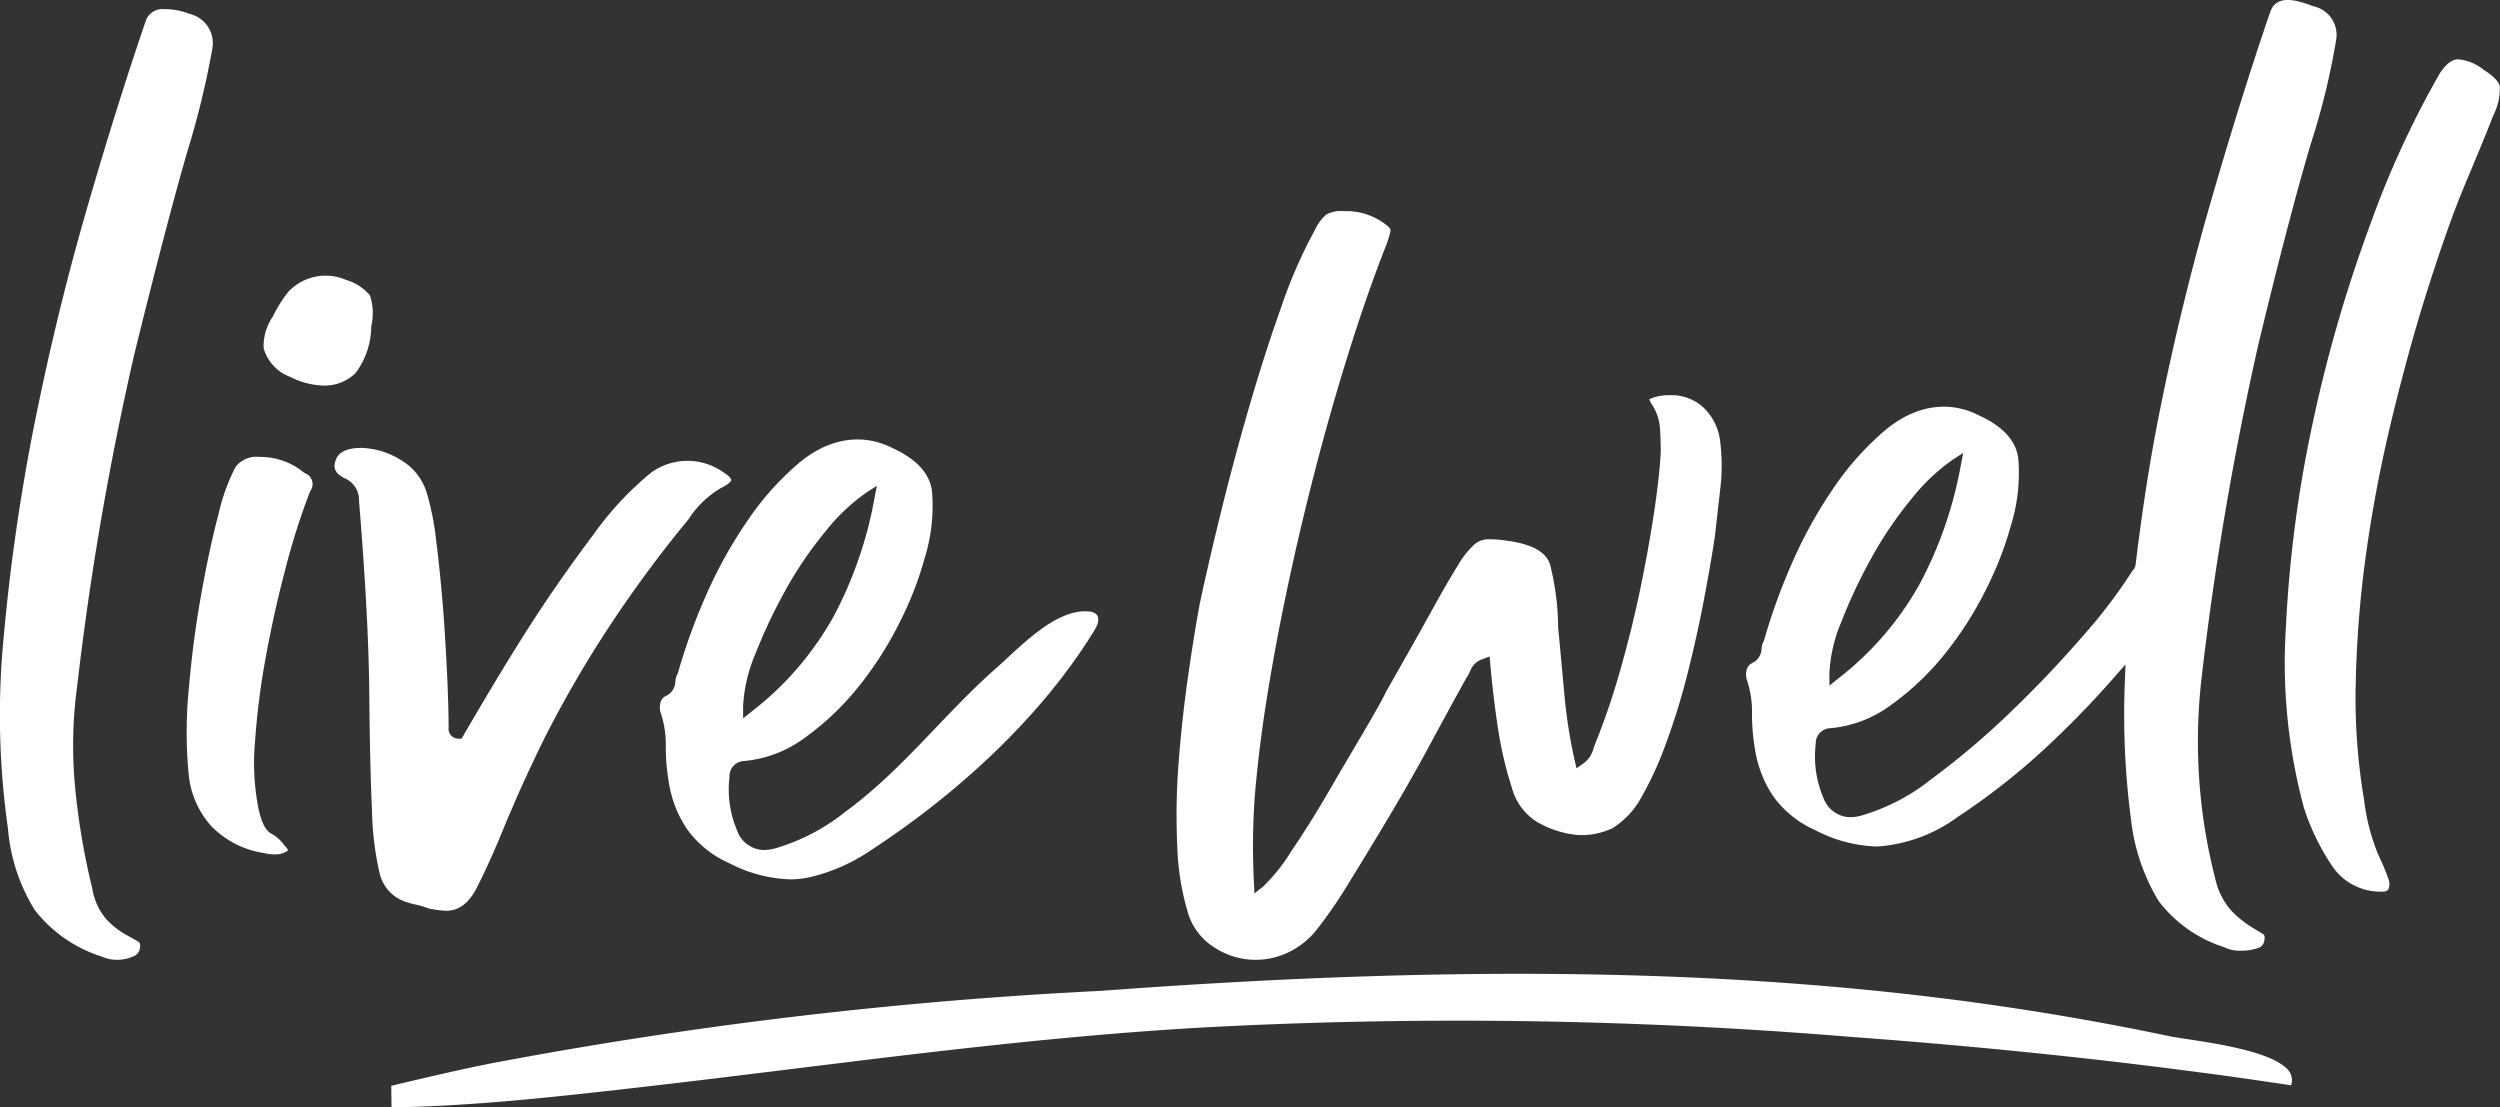
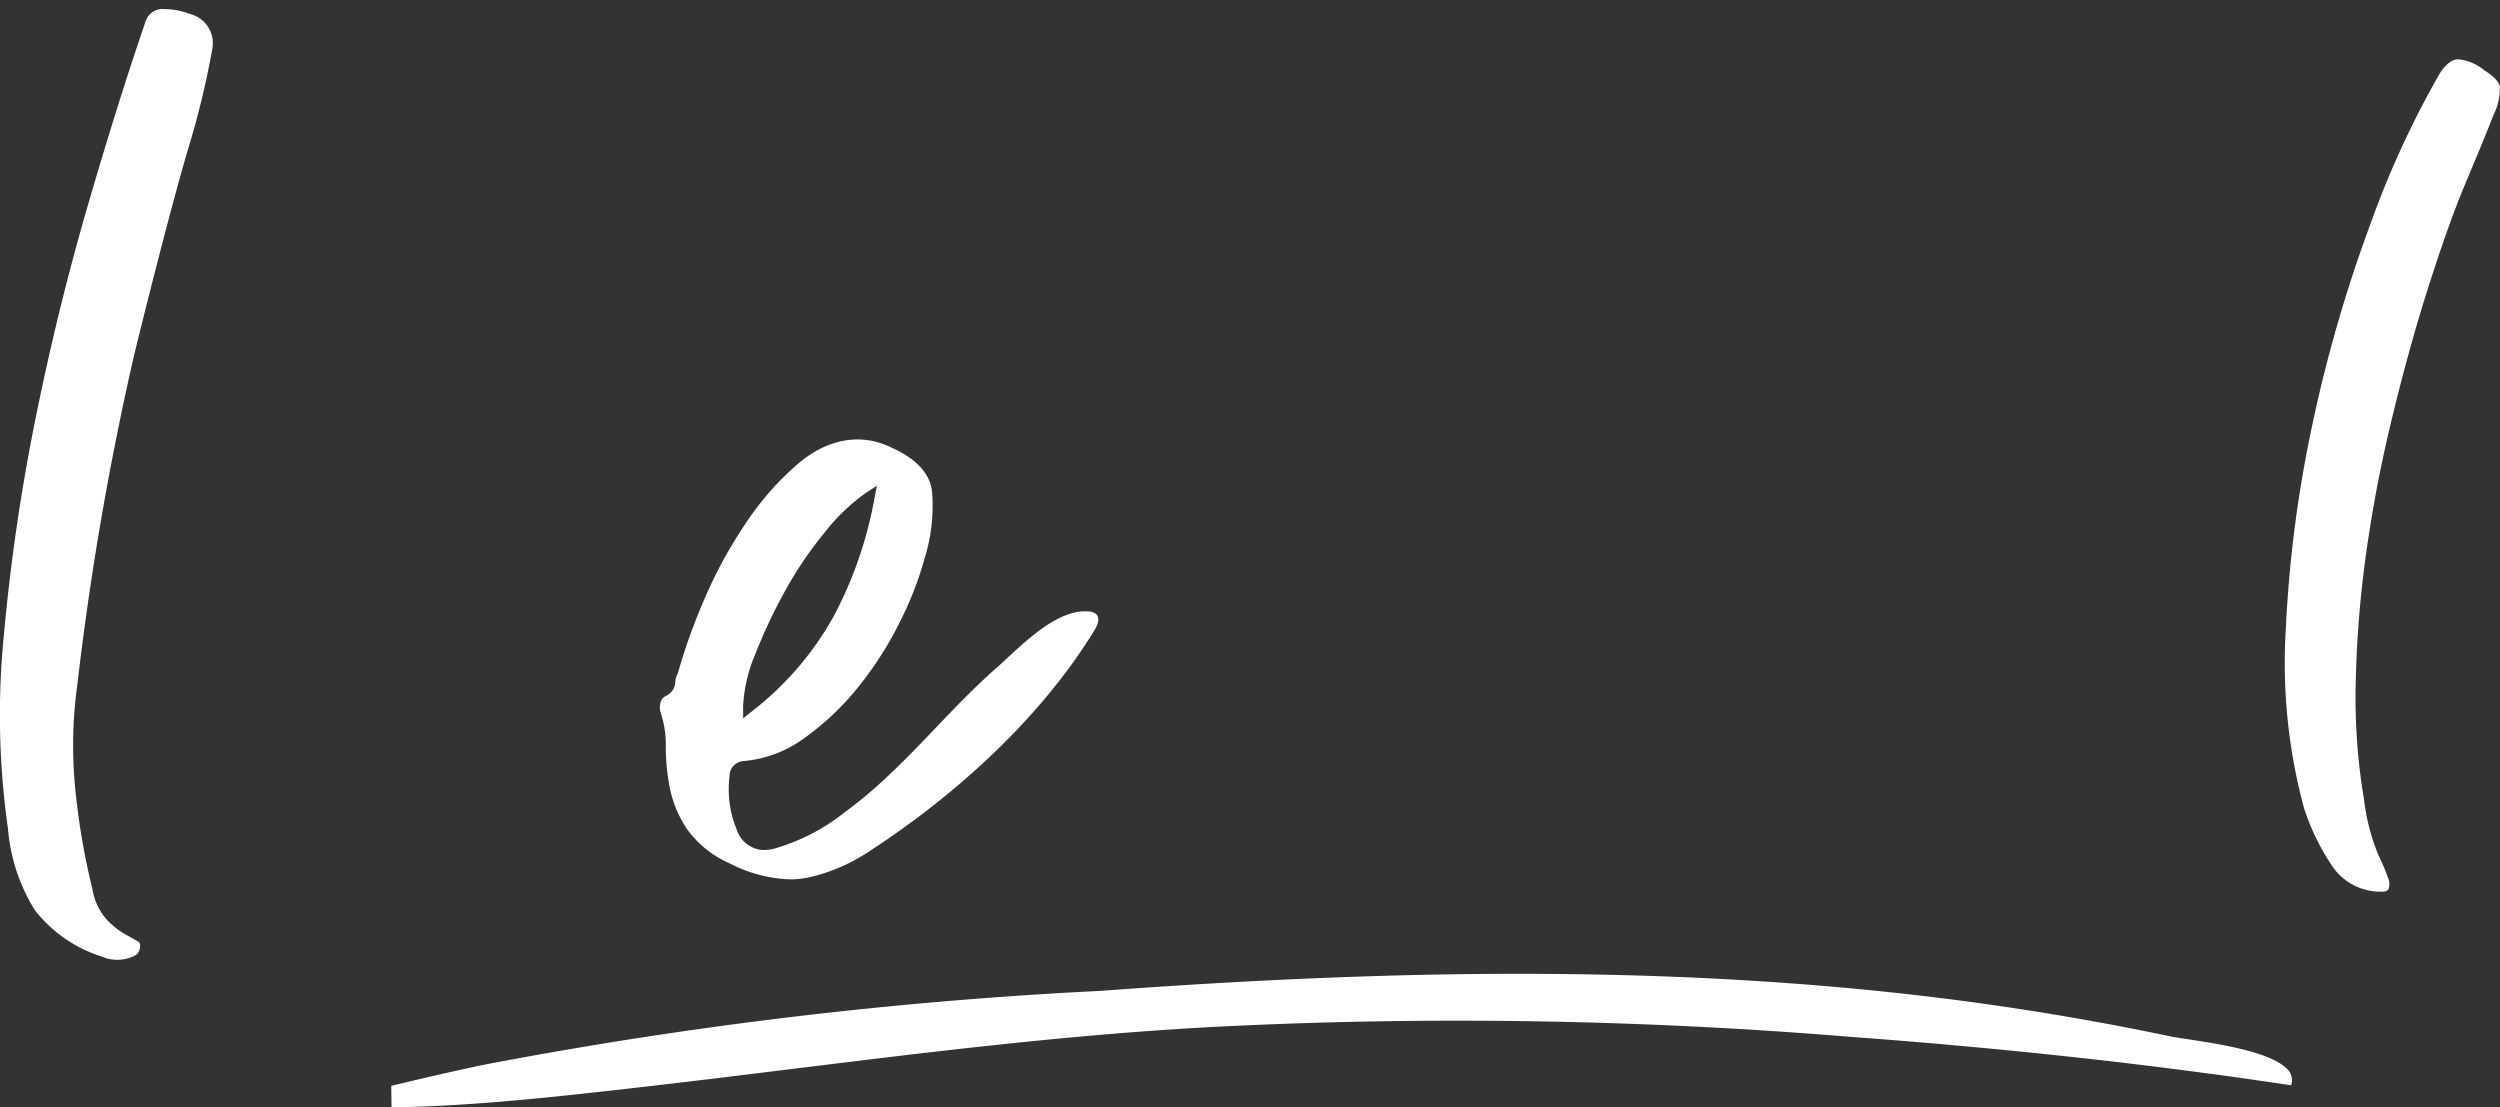
<svg xmlns="http://www.w3.org/2000/svg" width="197.005" height="87.268" viewBox="0 0 197.005 87.268">
  <rect x="0" y="0" width="197.005" height="87.268" fill="#333333" stroke="none" />
  <g transform="translate(0 0)">
    <g transform="translate(0 0)">
-       <path d="M59.7,16.624c-.891,2.488-1.757,5.172-2.571,7.983-.821,2.827-1.579,5.654-2.25,8.4-.668,2.708-1.229,5.127-1.663,7.187-.289,1.573-.6,3.476-.907,5.641-.321,2.223-.572,4.514-.749,6.814a53.053,53.053,0,0,0-.106,6.68,20.222,20.222,0,0,0,.888,5.349,4.885,4.885,0,0,0,2.069,2.592,5.932,5.932,0,0,0,5.768.375,6.256,6.256,0,0,0,2.257-1.8,36.664,36.664,0,0,0,2.544-3.7q1.5-2.43,3.166-5.217c1.084-1.813,2.167-3.716,3.215-5.659q1.556-2.89,2.849-5.225a3.233,3.233,0,0,0,.354-.66,1.549,1.549,0,0,1,.954-.862l.543-.206.054.6c.146,1.636.345,3.3.588,4.94a30.032,30.032,0,0,0,1.11,4.79,4.582,4.582,0,0,0,1.95,2.686,7.787,7.787,0,0,0,3.26,1.054,5.673,5.673,0,0,0,2.751-.554,6.658,6.658,0,0,0,2.006-2,26.793,26.793,0,0,0,2.145-4.557A54.669,54.669,0,0,0,91.678,45.6c.5-1.988.929-3.94,1.284-5.8.372-1.975.651-3.594.853-4.95l.429-3.783a15.3,15.3,0,0,0,0-3.588,4.377,4.377,0,0,0-1.259-2.712,3.665,3.665,0,0,0-2.7-1.037,4.528,4.528,0,0,0-.976.087,3.648,3.648,0,0,0-.667.235,2.361,2.361,0,0,0,.193.381,3.942,3.942,0,0,1,.658,1.943q.057.931.056,1.858c-.072,1.322-.254,2.941-.541,4.837s-.653,3.9-1.079,5.957-.942,4.142-1.515,6.168a57.489,57.489,0,0,1-1.84,5.522c-.143.334-.262.658-.363.98a2.047,2.047,0,0,1-.765,1.052l-.534.379-.152-.655a39.836,39.836,0,0,1-.815-5.286l-.482-5.19a20.791,20.791,0,0,0-.63-4.907c-.3-1.019-1.478-1.66-3.5-1.909a8,8,0,0,0-1.344-.1,1.71,1.71,0,0,0-1.079.364,6.6,6.6,0,0,0-1.29,1.606c-.525.826-1.243,2.064-2.132,3.677s-2.1,3.756-3.6,6.394c-.207.456-.776,1.479-1.669,3S64.37,53.257,63.37,54.98s-2.015,3.33-2.975,4.743A13.887,13.887,0,0,1,58.2,62.462l-.671.525-.041-.873c-.072-1.514-.088-2.96-.051-4.3.032-1.357.124-2.735.271-4.092.285-2.9.774-6.24,1.454-9.924s1.5-7.494,2.425-11.279c.938-3.843,1.97-7.606,3.071-11.183,1.119-3.639,2.224-6.841,3.291-9.513.128-.37.231-.711.3-1,.011-.052.041-.182-.189-.4a5.109,5.109,0,0,0-3.462-1.2,2.482,2.482,0,0,0-1.411.271A3.565,3.565,0,0,0,62.3,10.7a37.85,37.85,0,0,0-2.6,5.919" transform="translate(41.321 7.415)" fill="#fff" />
-       <path d="M117.114,74.095c.061-.388-.058-.458-.1-.485-.287-.17-.649-.391-1.084-.664a8,8,0,0,1-1.423-1.182,5.594,5.594,0,0,1-1.247-2.434,43.559,43.559,0,0,1-1.088-16.009,250.06,250.06,0,0,1,4.471-26.209c1.613-6.7,3.007-12.028,4.144-15.843a56.044,56.044,0,0,0,1.97-8.077,2.306,2.306,0,0,0-1.8-2.7c-2-.79-3.033-.644-3.411.518-1.506,4.4-3.058,9.354-4.615,14.737-1.573,5.423-2.944,11.039-4.075,16.691-.741,3.688-1.346,7.543-1.905,12.138l-.11.258-.1.1a40.806,40.806,0,0,1-3.956,5.21c-1.773,2.049-3.7,4.072-5.723,6.013a61.707,61.707,0,0,1-6.224,5.261A15.929,15.929,0,0,1,85.3,64.283a3.307,3.307,0,0,1-.954.11,2.3,2.3,0,0,1-2.006-1.571,8.279,8.279,0,0,1-.583-4.213A1.182,1.182,0,0,1,82.9,57.384a9.438,9.438,0,0,0,4.75-1.8,21.507,21.507,0,0,0,4.211-3.971,28.008,28.008,0,0,0,3.276-5.087A27.3,27.3,0,0,0,97.139,41.4a13.94,13.94,0,0,0,.579-5.246c-.161-1.405-1.212-2.562-3.123-3.431-2.4-1.22-5.042-.756-7.334,1.153A22.6,22.6,0,0,0,83.1,38.546a35.829,35.829,0,0,0-3.291,6,46.329,46.329,0,0,0-2.125,5.919,1.556,1.556,0,0,0-.2.686,1.274,1.274,0,0,1-.772,1.117.784.784,0,0,0-.415.588,1.446,1.446,0,0,0,.074.844,7.956,7.956,0,0,1,.361,2.621,17.439,17.439,0,0,0,.312,3.155,9.165,9.165,0,0,0,1.331,3.227,8.148,8.148,0,0,0,3.366,2.728,11.115,11.115,0,0,0,4.862,1.274,12.008,12.008,0,0,0,6.318-2.315,53.182,53.182,0,0,0,7.086-5.578,75.474,75.474,0,0,0,5.338-5.519l.819-.933-.045,1.265a63.2,63.2,0,0,0,.48,10.943,15.776,15.776,0,0,0,2.181,6.439,10.491,10.491,0,0,0,5.161,3.633,2.738,2.738,0,0,0,1.353.274,3.781,3.781,0,0,0,1.351-.224.692.692,0,0,0,.462-.6M82.831,53.079A11.827,11.827,0,0,1,83.775,49a40.976,40.976,0,0,1,2.338-4.976,30.111,30.111,0,0,1,3.166-4.685A15.415,15.415,0,0,1,92.5,36.26l.873-.57-.2,1.054a31.814,31.814,0,0,1-3.22,9.264,24.517,24.517,0,0,1-6.4,7.442l-.716.57Z" transform="translate(61.328 0)" fill="#fff" />
      <path d="M114.016,12.382c1.019-2.407,1.739-4.16,2.2-5.36a4.753,4.753,0,0,0,.516-2.309c-.056-.262-.314-.691-1.247-1.277l-.018-.014a3.74,3.74,0,0,0-2.008-.832c-.485,0-.976.375-1.458,1.113a74.022,74.022,0,0,0-5.486,11.927,112.3,112.3,0,0,0-4.5,15.5,98.8,98.8,0,0,0-2.14,16.244,43.9,43.9,0,0,0,1.434,14.24,18.3,18.3,0,0,0,2.3,4.674,4.581,4.581,0,0,0,3.848,1.892.647.647,0,0,0,.485-.153,1.1,1.1,0,0,0,.029-.8,17.057,17.057,0,0,0-.824-1.972,16.571,16.571,0,0,1-1.115-4.342,47.933,47.933,0,0,1-.649-9.309,85.781,85.781,0,0,1,.812-10.043c.462-3.343,1.1-6.72,1.887-10.036.781-3.282,1.616-6.394,2.479-9.249,1.29-4.187,2.452-7.512,3.457-9.884" transform="translate(80.257 2.083)" fill="#fff" />
      <path d="M62.671,32.754c-2.639-.292-5.542,2.874-7.334,4.452-4.171,3.675-7.418,8.066-11.945,11.364a15.929,15.929,0,0,1-5.537,2.863,3.307,3.307,0,0,1-.954.11,2.3,2.3,0,0,1-2.008-1.571,8.3,8.3,0,0,1-.581-4.212,1.183,1.183,0,0,1,1.135-1.225,9.438,9.438,0,0,0,4.75-1.8,21.507,21.507,0,0,0,4.211-3.971,27.819,27.819,0,0,0,3.276-5.087,27.05,27.05,0,0,0,2.006-5.129A13.9,13.9,0,0,0,50.27,23.3c-.161-1.405-1.212-2.562-3.123-3.431-2.4-1.22-5.041-.756-7.332,1.153A22.547,22.547,0,0,0,35.657,25.7a35.709,35.709,0,0,0-3.292,6,46.331,46.331,0,0,0-2.125,5.919,1.556,1.556,0,0,0-.2.686,1.274,1.274,0,0,1-.772,1.117.784.784,0,0,0-.415.588,1.431,1.431,0,0,0,.076.844,8.008,8.008,0,0,1,.359,2.621,17.441,17.441,0,0,0,.312,3.155,9.137,9.137,0,0,0,1.333,3.227A8.13,8.13,0,0,0,34.3,52.587a11.116,11.116,0,0,0,4.864,1.274,7.784,7.784,0,0,0,1.73-.231,14.523,14.523,0,0,0,4.588-2.084c6.708-4.378,13.406-10.453,17.6-17.342.235-.382.447-.915.134-1.234a.881.881,0,0,0-.547-.215M35.382,40.231a11.87,11.87,0,0,1,.944-4.077,41.249,41.249,0,0,1,2.338-4.976,29.992,29.992,0,0,1,3.168-4.685,15.41,15.41,0,0,1,3.215-3.081l.875-.57-.2,1.054a31.761,31.761,0,0,1-3.22,9.264A24.517,24.517,0,0,1,36.1,40.6l-.716.57Z" transform="translate(23.176 15.436)" fill="#fff" />
-       <path d="M20.006,16.01a4.428,4.428,0,0,0-.106-2.434,3.893,3.893,0,0,0-1.88-1.216,4.037,4.037,0,0,0-4.523.911,10.466,10.466,0,0,0-1.243,1.975,4.136,4.136,0,0,0-.729,2.482A3.376,3.376,0,0,0,13.613,20a6.126,6.126,0,0,0,2.654.689,3.467,3.467,0,0,0,2.5-.983,6.175,6.175,0,0,0,1.238-3.695" transform="translate(9.248 9.696)" fill="#fff" />
-       <path d="M17.439,21.222l-.067-.043a5.364,5.364,0,0,0-3.487-1.22,2.039,2.039,0,0,0-1.883.8,15.238,15.238,0,0,0-1.34,3.72c-.5,1.878-.963,4.048-1.386,6.451-.424,2.385-.747,4.878-.963,7.408a35.012,35.012,0,0,0,0,6.65A7.114,7.114,0,0,0,10.12,49.08a7.33,7.33,0,0,0,4.166,2.1,2.6,2.6,0,0,0,.783.094,1.619,1.619,0,0,0,1.063-.3c.023,0,.007-.128-.287-.41a2.967,2.967,0,0,0-.96-.886c-.509-.235-.862-.936-1.111-2.2a18.815,18.815,0,0,1-.224-5.2,58.923,58.923,0,0,1,.866-6.695c.428-2.327.954-4.676,1.566-6.98a53.884,53.884,0,0,1,1.9-5.937.922.922,0,0,0-.44-1.44" transform="translate(6.556 16.048)" fill="#fff" />
-       <path d="M45.224,22.646c.639-.339.653-.55.653-.559,0-.07-.114-.278-.563-.561l-.025-.016a4.883,4.883,0,0,0-5.724,0,24.991,24.991,0,0,0-4.579,4.925c-1.741,2.313-3.379,4.658-4.869,6.969l-.031.047c-1.483,2.3-3.276,5.261-5.331,8.8l-.13.224h-.251a.768.768,0,0,1-.769-.87c0-.949-.036-2.271-.108-3.933-.009-.213-.023-.446-.034-.662-.069-1.465-.161-3.011-.285-4.644-.148-1.891-.328-3.691-.538-5.351A21.823,21.823,0,0,0,21.91,23.2a4.554,4.554,0,0,0-2.152-2.733,6.275,6.275,0,0,0-3.013-.906c-1.723,0-1.968.754-2.048,1-.152.422-.188.906.642,1.362a1.872,1.872,0,0,1,1.205,1.831c.5,6.065.77,11.127.806,15.006.036,3.98.108,7.041.216,9.358a23.861,23.861,0,0,0,.624,5.06,3.125,3.125,0,0,0,1.842,2.089,6.918,6.918,0,0,0,.935.274,7.136,7.136,0,0,1,1.084.323,8.784,8.784,0,0,0,1.353.175c1.046,0,1.865-.646,2.5-1.974.709-1.405,1.463-3.1,2.246-5.041.134-.33.31-.713.455-1.057q.639-1.515,1.434-3.2c.366-.776.722-1.541,1.137-2.365a90.493,90.493,0,0,1,4.59-8,97.194,97.194,0,0,1,6.749-9.221,7.544,7.544,0,0,1,2.7-2.54" transform="translate(11.748 15.732)" fill="#fff" />
      <path d="M10.927,73.9q-.425-.252-1.064-.6v0a6.449,6.449,0,0,1-1.445-1.144,4.859,4.859,0,0,1-1.146-2.463,55.612,55.612,0,0,1-1.353-7.963,34.763,34.763,0,0,1,.166-8.021A239.863,239.863,0,0,1,10.606,27.5c1.642-6.664,3.034-11.992,4.142-15.836a67.7,67.7,0,0,0,1.974-8.091A2.374,2.374,0,0,0,14.968.779a5.983,5.983,0,0,0-1-.287A5.4,5.4,0,0,0,12.971.4a1.392,1.392,0,0,0-1.51,1c-1.5,4.377-3.052,9.334-4.618,14.737S3.906,27.162,2.767,32.83A157.708,157.708,0,0,0,.307,49.714,63.411,63.411,0,0,0,.626,64.957,14.362,14.362,0,0,0,2.747,71.4a10.816,10.816,0,0,0,5.217,3.641,3.68,3.68,0,0,0,.552.189,3.132,3.132,0,0,0,1.974-.182.8.8,0,0,0,.536-.657c.06-.391-.056-.458-.1-.485" transform="translate(0 0.322)" fill="#fff" />
      <path d="M166.359,49.913c-1.788-1.6-7.638-2.145-9.111-2.455q-6.221-1.307-12.511-2.251c-23.678-3.554-47.93-3.09-71.751-1.326A350.9,350.9,0,0,0,24.84,49.617c-2.6.521-5.17,1.133-7.75,1.745l.023,1.7c6.358-.1,12.6-.794,18.834-1.5,15.719-1.777,31.3-4.142,47.117-4.9a376.993,376.993,0,0,1,48.892.832q4.625.338,9.24.76,4.641.422,9.271.936t9.248,1.128c2.34.3,4.671.646,7,.99a.11.11,0,0,0,.083-.009.112.112,0,0,0,.032-.061,1.251,1.251,0,0,0-.476-1.326" transform="translate(13.741 34.202)" fill="#fff" />
    </g>
  </g>
</svg>